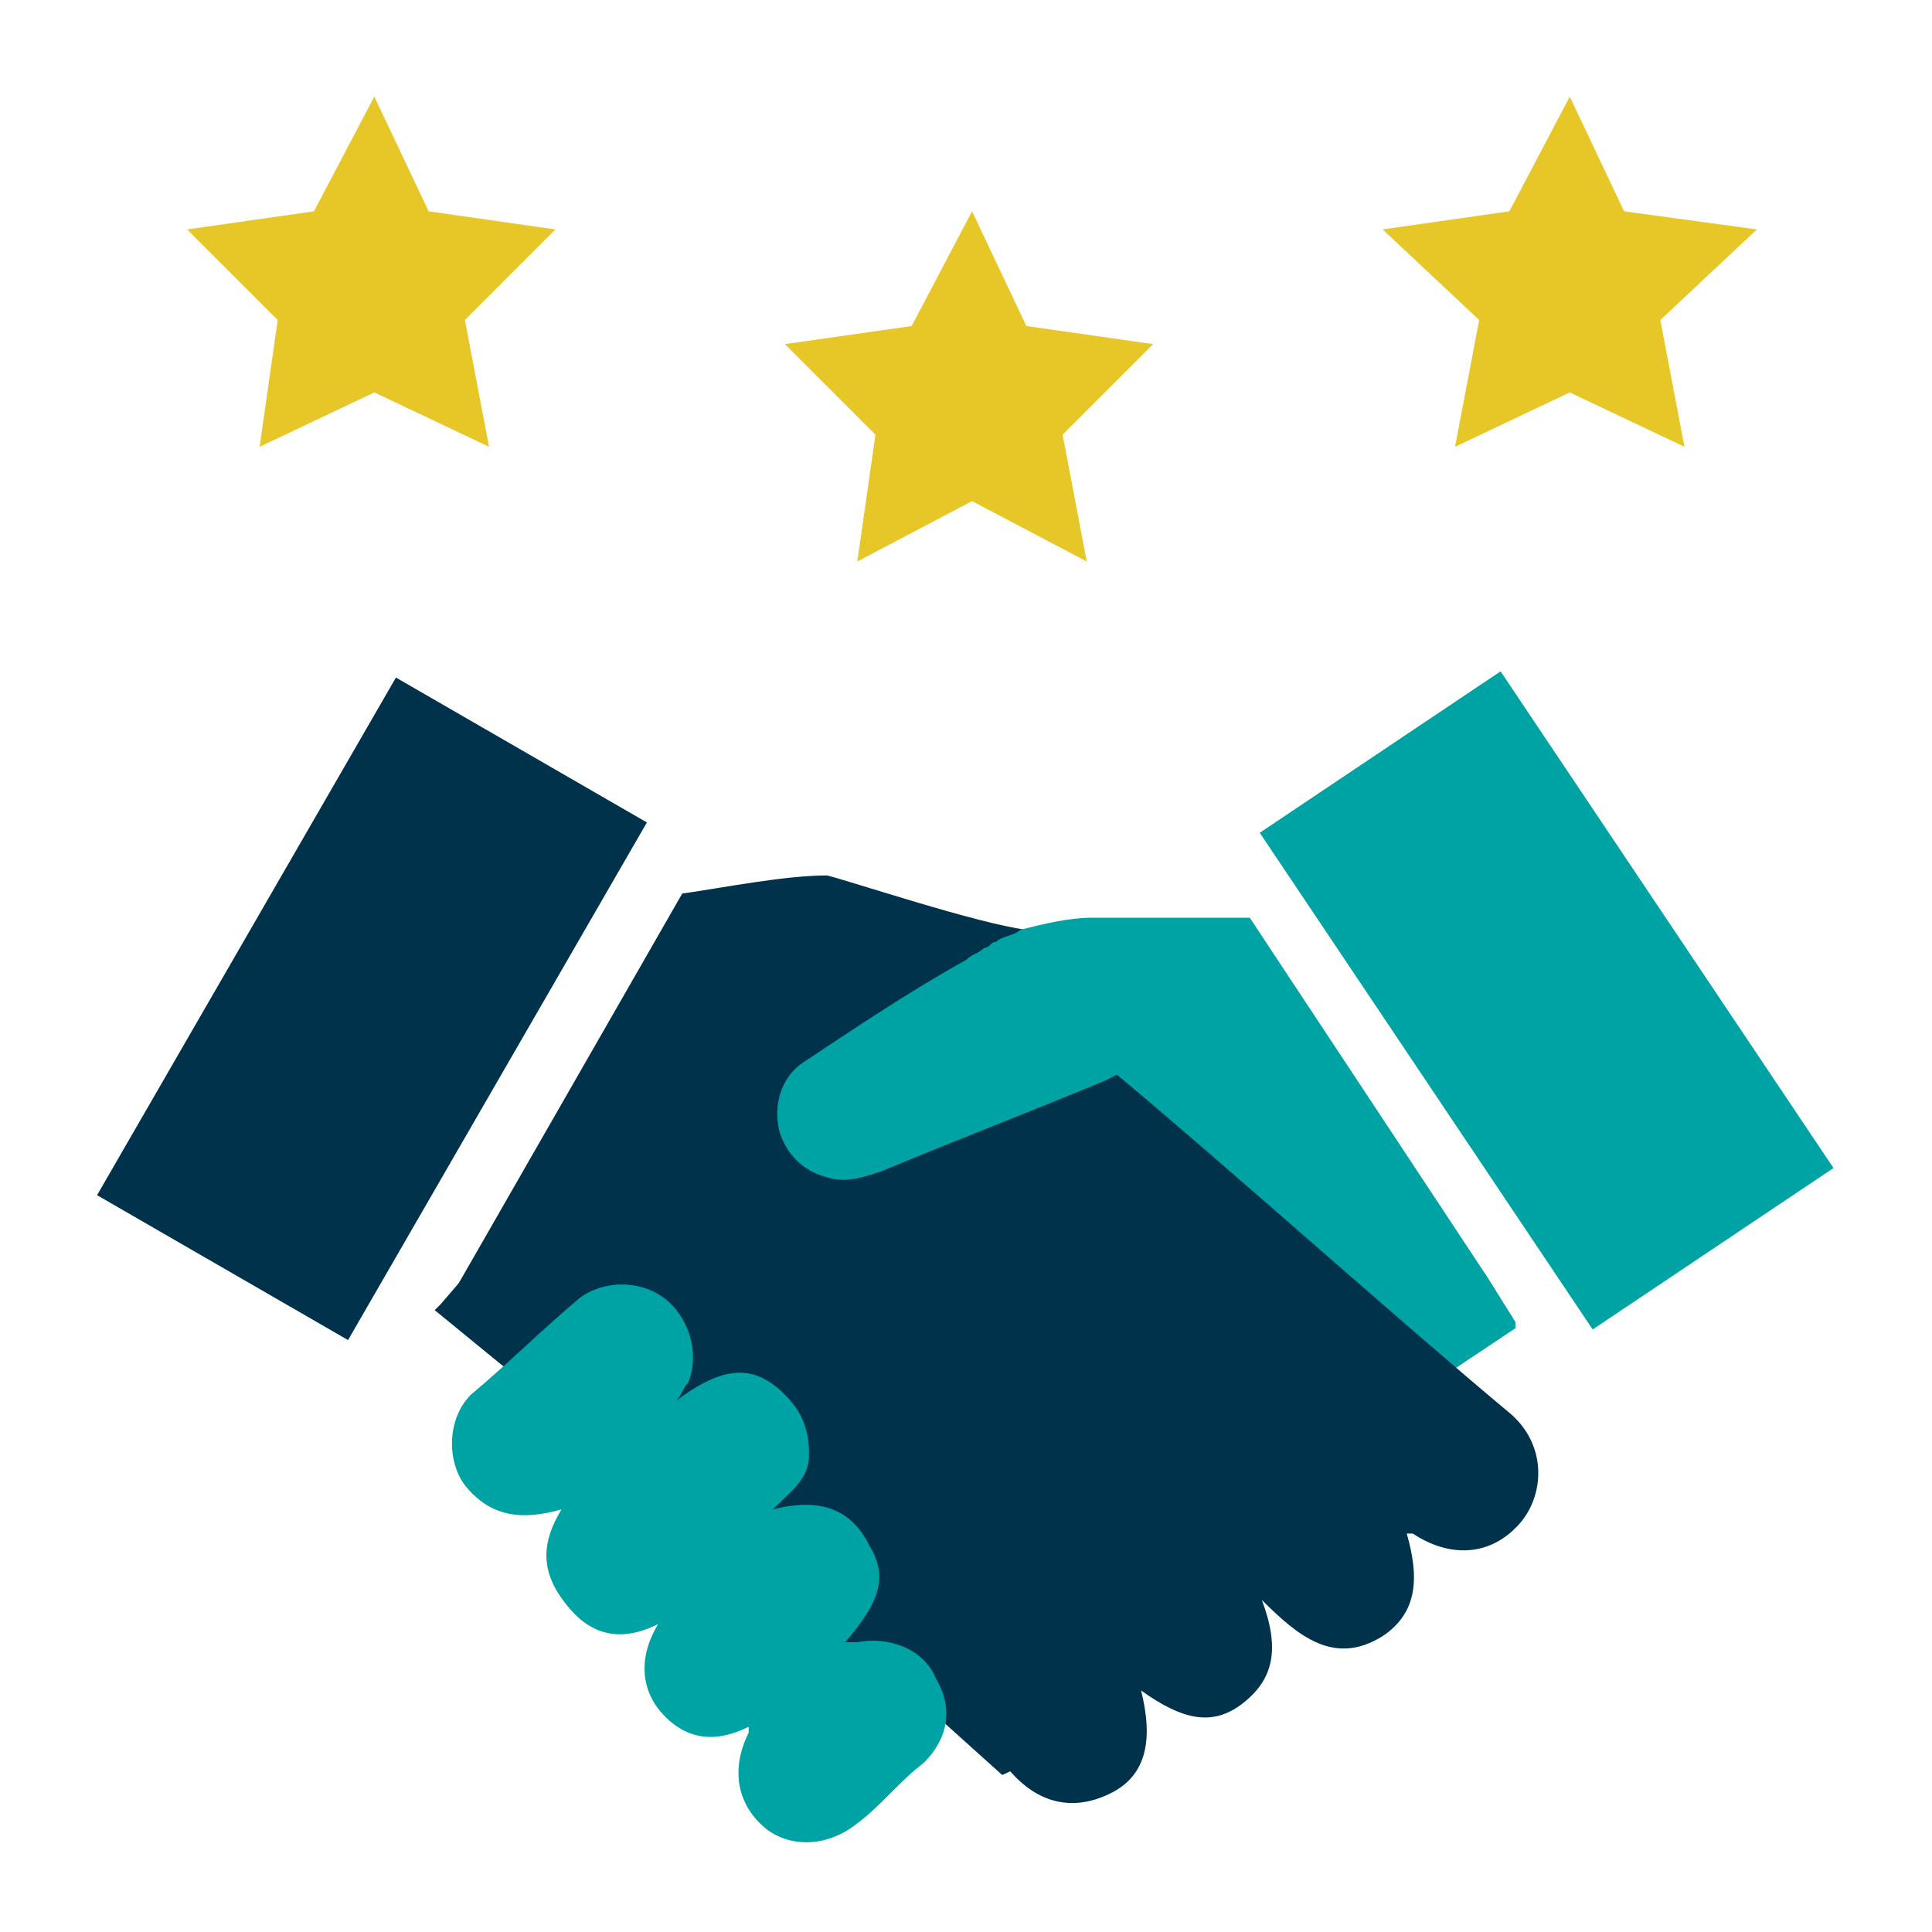
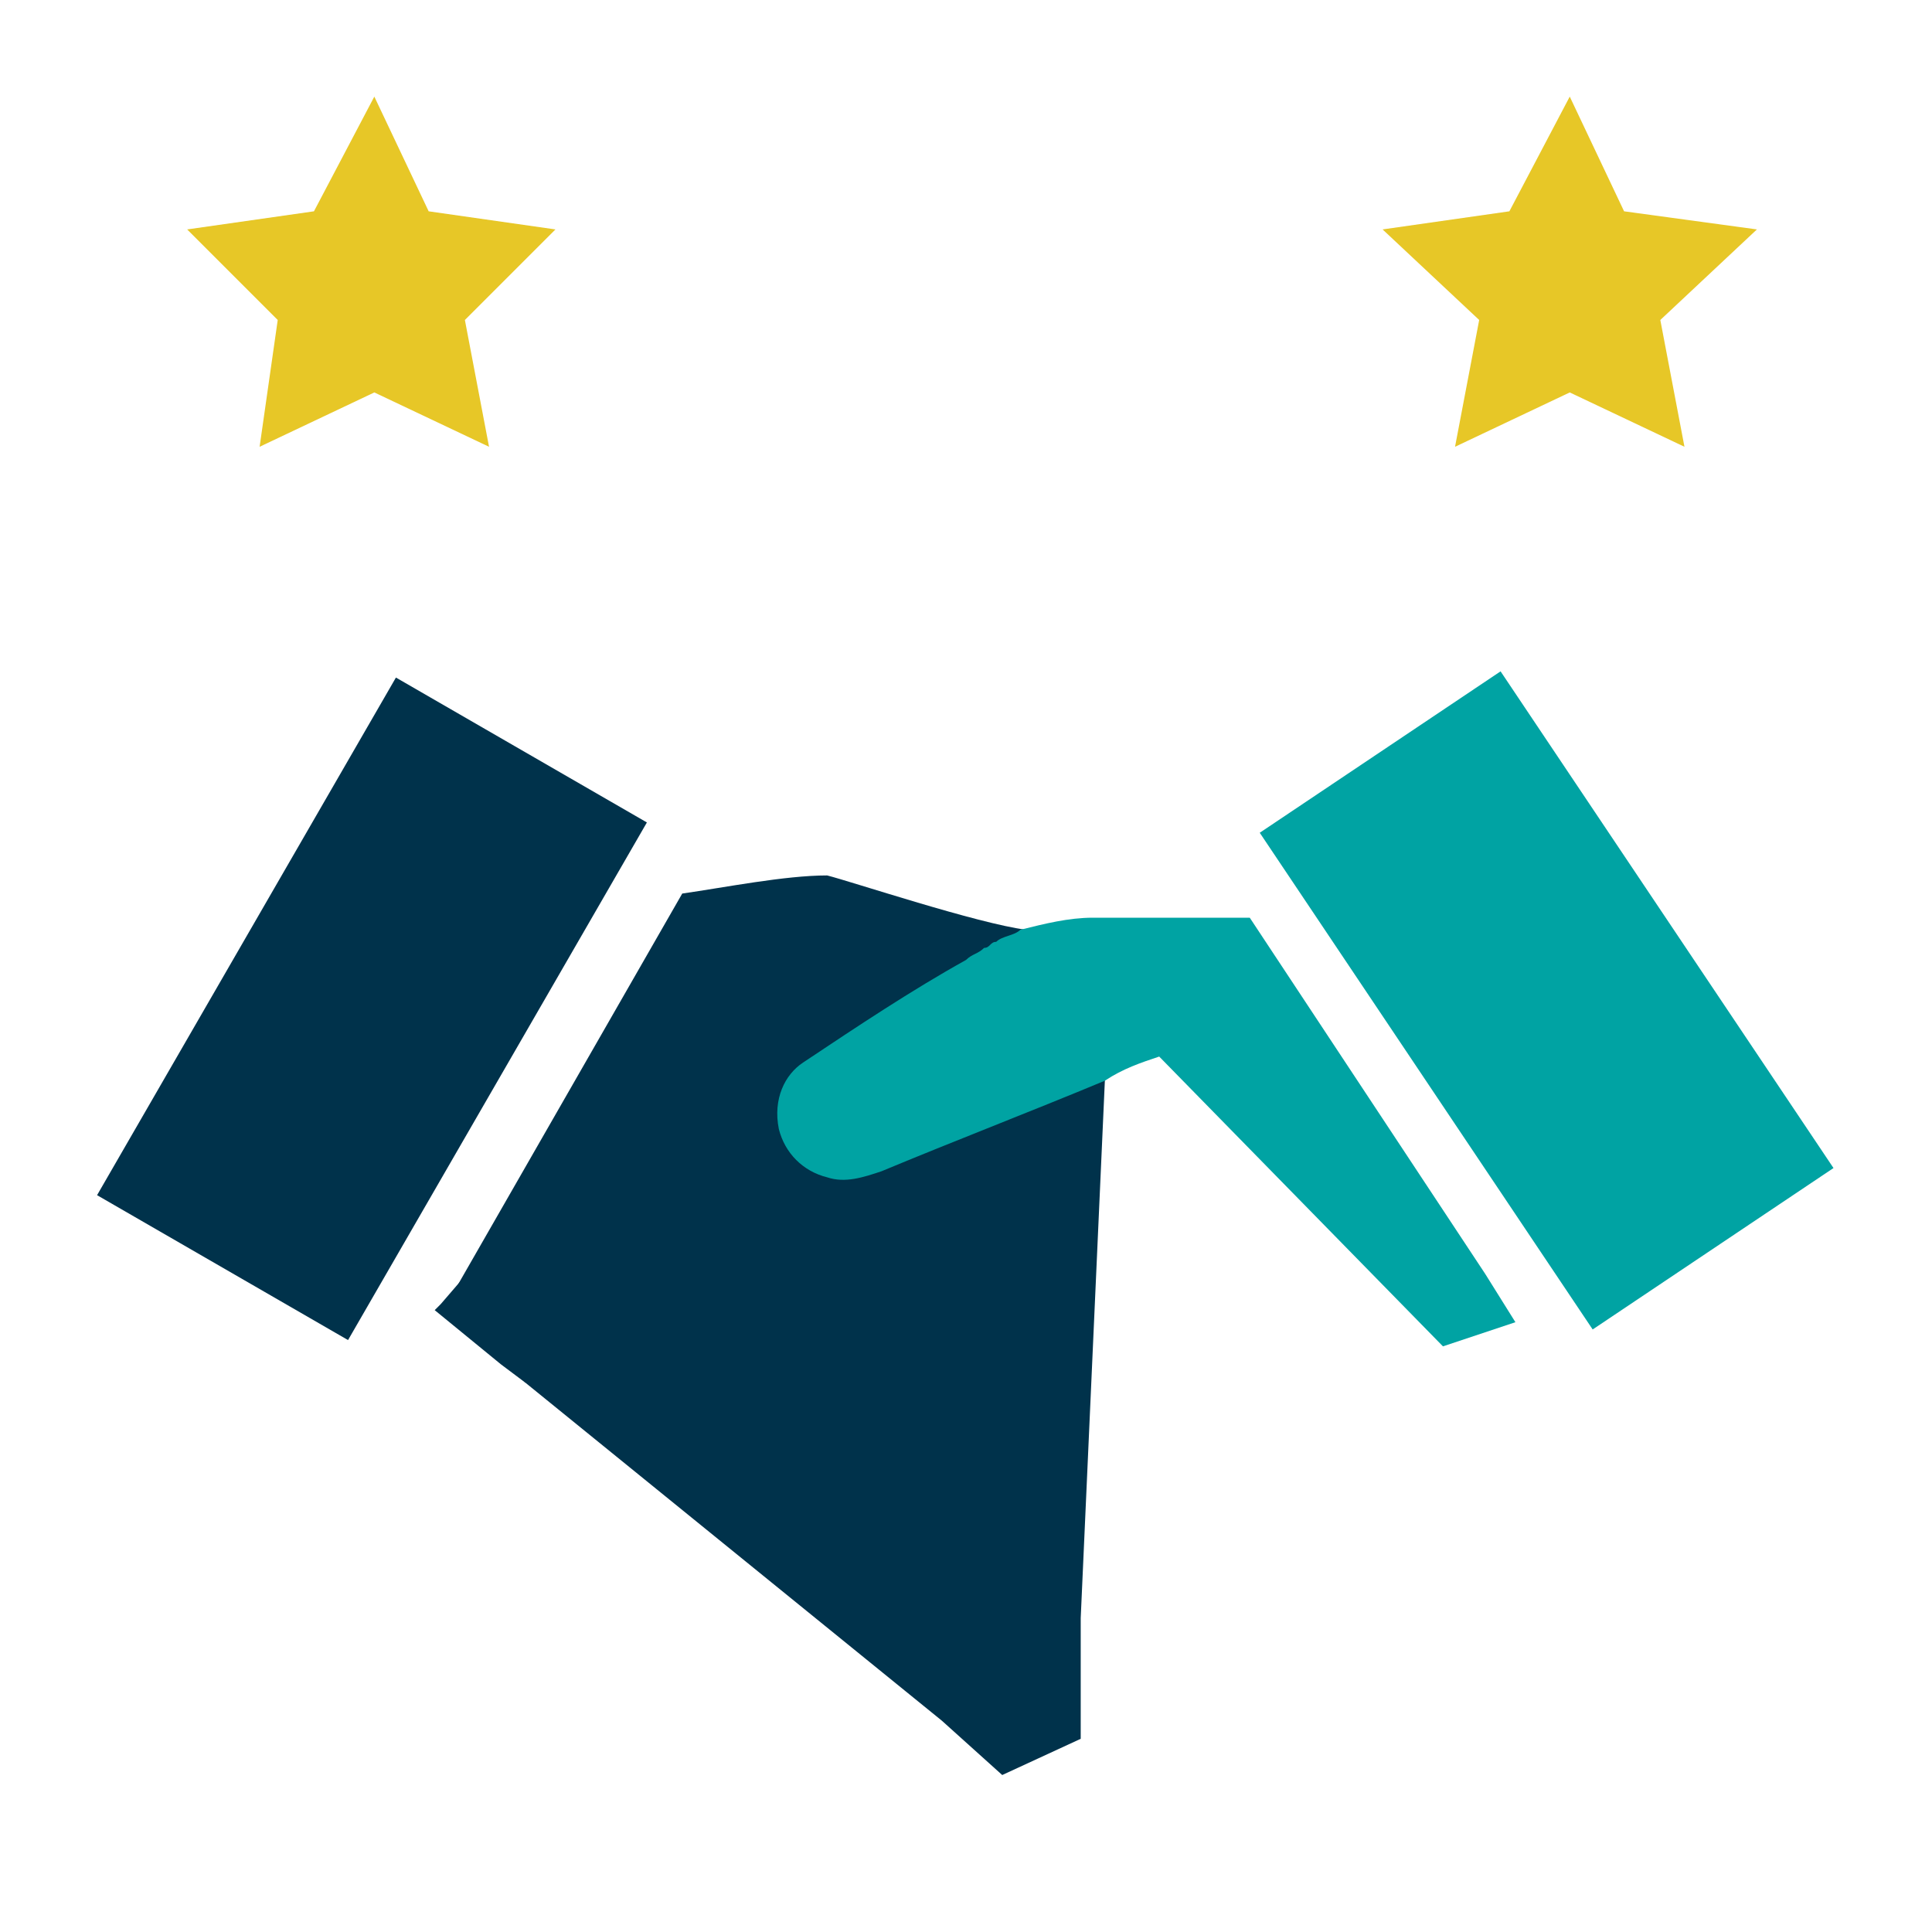
<svg xmlns="http://www.w3.org/2000/svg" version="1.1" id="Layer_1" x="0px" y="0px" viewBox="0 0 32 32" style="enable-background:new 0 0 32 32;" xml:space="preserve">
  <style type="text/css">
	.st0{fill:#1F935D;}
	.st1{fill:#FFFFFF;}
	.st2{fill:#E7C727;}
	.st3{fill:none;stroke:#FFFFFF;stroke-miterlimit:10;}
	.st4{fill:#00324B;}
	.st5{fill:#00A3A3;}
	.st6{fill:#5CC64E;}
	.st7{fill:#009F9F;}
	.st8{fill:none;stroke:#00324B;stroke-width:1.3;stroke-miterlimit:10;}
	.st9{fill:none;stroke:#00A3A3;stroke-width:1.3;stroke-miterlimit:10;}
	.st10{fill:none;stroke:#5CC64E;stroke-width:1.3;stroke-miterlimit:10;}
	.st11{fill:none;stroke:#009F9F;stroke-width:1.3;stroke-miterlimit:10;}
	.st12{fill:none;stroke:#00324B;stroke-width:1.3;stroke-linecap:square;stroke-miterlimit:10;}
	.st13{fill:none;stroke:#1F935D;stroke-width:1.3;stroke-miterlimit:10;}
	.st14{fill:none;}
	.st15{fill-rule:evenodd;clip-rule:evenodd;fill:none;stroke:#1F935D;stroke-width:1.3;stroke-miterlimit:10;}
	
		.st16{fill-rule:evenodd;clip-rule:evenodd;fill:none;stroke:#1F935D;stroke-width:1.3;stroke-linecap:square;stroke-miterlimit:10;}
	.st17{fill:none;stroke:#1F935D;stroke-width:1.3;stroke-linecap:square;stroke-miterlimit:10;}
	.st18{fill:#0D3C27;}
	.st19{fill:#BBF2EB;}
	.st20{fill:#1F925D;}
	.st21{fill:none;stroke:#1F935D;stroke-width:1.5;stroke-miterlimit:10;}
	.st22{fill:none;stroke:#FFFFFF;stroke-width:1.5;stroke-miterlimit:10;}
	.st23{fill:none;stroke:#BBF2EB;stroke-width:1.5;stroke-miterlimit:10;}
	.st24{fill:none;stroke:#0D3C27;stroke-width:1.5;stroke-miterlimit:10;}
	.st25{fill:#BBF2EB;stroke:#FFFFFF;stroke-width:1.1;stroke-miterlimit:10;}
	.st26{fill:#1F935D;stroke:#1F935D;stroke-width:1.3;stroke-miterlimit:10;}
	.st27{fill:#0D3C27;stroke:#0D3C27;stroke-width:1.3;stroke-miterlimit:10;}
	.st28{fill:#0D3C27;stroke:#FFFFFF;stroke-width:1.1;stroke-miterlimit:10;}
	.st29{fill:#E7C727;stroke:#E7C727;stroke-width:1.3;stroke-miterlimit:10;}
	.st30{fill:#1F935D;stroke:#FFFFFF;stroke-width:1.1;stroke-miterlimit:10;}
	.st31{fill:none;stroke:#00324B;stroke-width:1.5;stroke-miterlimit:10;}
	.st32{fill:#00A3A3;stroke:#00A3A3;stroke-width:1.3;stroke-miterlimit:10;}
	.st33{fill:#00A3A3;stroke:#FFFFFF;stroke-width:1.1;stroke-miterlimit:10;}
	.st34{fill:none;stroke:#00A3A3;stroke-width:1.5;stroke-miterlimit:10;}
	.st35{fill:none;stroke:#E7C727;stroke-width:1.5;stroke-miterlimit:10;}
	.st36{fill-rule:evenodd;clip-rule:evenodd;fill:#00A3A3;}
	.st37{fill:#17B38B;}
	.st38{fill-rule:evenodd;clip-rule:evenodd;fill:#E7C727;}
	.st39{fill:none;stroke:#0D3C27;stroke-width:1.1;stroke-miterlimit:10;}
	.st40{fill:none;stroke:#FFFFFF;stroke-width:1.1;stroke-miterlimit:10;}
	.st41{fill-rule:evenodd;clip-rule:evenodd;fill:none;stroke:#00324B;stroke-width:1.5;stroke-miterlimit:10;}
	.st42{fill:#E7C727;stroke:#E7C727;stroke-miterlimit:10;}
	.st43{fill-rule:evenodd;clip-rule:evenodd;fill:none;stroke:#FFFFFF;stroke-width:1.1;stroke-miterlimit:10;}
	.st44{fill:#E7C727;stroke:#FFFFFF;stroke-width:1.1;stroke-miterlimit:10;}
	.st45{fill:none;stroke:#00A3A3;stroke-width:1.5;stroke-linecap:square;stroke-miterlimit:10;}
	.st46{fill:none;stroke:#00A3A3;stroke-miterlimit:10;}
	.st47{fill:none;stroke:#E7C727;stroke-width:1.8;stroke-miterlimit:10;}
	.st48{fill:#00A3A3;stroke:#FFFFFF;stroke-width:1.5;stroke-miterlimit:10;}
	.st49{fill:none;stroke:#E7C727;stroke-width:1.1;stroke-miterlimit:10;}
</style>
  <g>
    <g>
-       <polygon class="st5" points="25.1,22 23.9,22.8 17.9,26.8 17.9,26.8 17,27.5 16,28.2 15.6,27.8 14.7,27 14.3,26.7 9.5,22.6     8.9,22.1 8.7,21.9 12,19.4 12.9,18.7 17.9,17 19.8,16.3 24.6,21.1 25.1,21.9   " />
      <polygon class="st4" points="18.3,17.9 17.9,26.8 17.9,26.8 17.9,28.8 16.6,29.4 15.6,28.5 8.7,22.9 8.3,22.6 7.2,21.7 7.3,21.6     12.3,15.8 16.5,15.6 16.8,15.6 16.8,15.6 17.2,15.5 17.9,17   " />
      <path class="st4" d="M17,15.4c-0.1,0.1-0.2,0.1-0.2,0.1h0c0,0,0,0,0,0c-0.1,0.1-0.4,0.2-0.7,0.2c-1.1,0.3-2.8,0.4-3.3,0.8    c-0.8,0.5-1.1,1.3-0.9,2.2c0,0.2,0.1,0.4,0.2,0.5c0.2,0.5,0.6,0.9,1.2,1.1c0.1,0,0.2,0.1,0.3,0.1c0.5,0.1,1,0.1,1.4-0.1L12,21.6    c0,0,0,0,0,0l-0.8,0.3l-1.7,0.7l-0.8,0.3l-0.3-0.3l-1.1-0.9l0.1-0.1l3.9-6.8c0.7-0.1,1.7-0.3,2.4-0.3C14.1,14.6,16.2,15.3,17,15.4    C17,15.4,17,15.4,17,15.4z" />
-       <path class="st4" d="M11.4,21.4c0.1,0.1,0.2,0.2,0.4,0.2c1.2,0,2.2,0.9,2.3,2c0,0.2,0.1,0.2,0.2,0.3c0.7,0.4,1.1,0.9,1.3,1.7    c0,0.2,0.1,0.2,0.2,0.3c0.8,0.4,1.2,1.1,1.3,2c0,0.5-0.1,1-0.4,1.4c0.5,0.6,1.1,0.7,1.7,0.4c0.6-0.3,0.7-0.9,0.5-1.7    c0.7,0.5,1.2,0.6,1.7,0.2c0.5-0.4,0.6-0.9,0.3-1.7c0.6,0.6,1.2,1.1,2,0.6c0.6-0.4,0.6-1,0.4-1.7c0,0,0.1,0,0.1,0    c0.6,0.4,1.3,0.4,1.8-0.2c0.4-0.5,0.4-1.3-0.2-1.8c-1.8-1.5-4.7-4.1-6.5-5.6L11.4,21.4z" />
-       <path class="st5" d="M11.2,23.2c0.8-0.6,1.3-0.6,1.8-0.1c0.3,0.3,0.4,0.6,0.4,1c0,0.4-0.3,0.6-0.6,0.9c0.8-0.2,1.3,0,1.6,0.6    c0.3,0.5,0.2,0.9-0.4,1.6c0.1,0,0.1,0,0.2,0c0.5-0.1,1.1,0.1,1.3,0.6c0.3,0.5,0.2,1-0.2,1.4c-0.4,0.3-0.7,0.7-1.1,1    c-0.5,0.4-1.1,0.4-1.5,0.1c-0.5-0.4-0.6-1-0.3-1.6c0,0,0,0,0-0.1c-0.6,0.3-1.1,0.2-1.5-0.3c-0.3-0.4-0.3-0.9,0-1.4    c-0.6,0.3-1.1,0.2-1.5-0.3C8.9,26,9,25.5,9.3,25c-0.7,0.2-1.2,0.1-1.6-0.4c-0.3-0.4-0.3-1.1,0.1-1.5c0.6-0.5,1.2-1.1,1.8-1.6    c0.4-0.3,1-0.3,1.4,0c0.4,0.3,0.6,0.9,0.4,1.4C11.3,23,11.3,23.1,11.2,23.2z" />
      <path class="st5" d="M25.1,21.9l-1.2,0.4l-4.7-4.8c-0.3,0.1-0.6,0.2-0.9,0.4c0,0,0,0,0,0c-1.2,0.5-2.5,1-3.7,1.5    c-0.3,0.1-0.6,0.2-0.9,0.1c-0.4-0.1-0.7-0.4-0.8-0.8c-0.1-0.5,0.1-0.9,0.4-1.1c0.9-0.6,1.8-1.2,2.7-1.7c0.1-0.1,0.2-0.1,0.3-0.2    c0.1,0,0.1-0.1,0.2-0.1c0.1-0.1,0.3-0.1,0.4-0.2c0.4-0.1,0.8-0.2,1.2-0.2c0.9,0,1.7,0,2.6,0l3.9,5.9L25.1,21.9z" />
      <g>
        <rect x="1.2" y="14.3" transform="matrix(0.5 -0.866 0.866 0.5 -11.376 13.685)" class="st4" width="9.9" height="4.8" />
      </g>
      <g>
        <rect x="23.2" y="11.6" transform="matrix(0.831 -0.557 0.557 0.831 -4.875 17.076)" class="st5" width="4.8" height="9.9" />
      </g>
    </g>
    <g>
-       <polygon class="st2" points="16.1,3.5 17,5.4 19.1,5.7 17.6,7.2 18,9.3 16.1,8.3 14.2,9.3 14.5,7.2 13,5.7 15.1,5.4   " />
      <polygon class="st2" points="26,1.6 26.9,3.5 29.1,3.8 27.5,5.3 27.9,7.4 26,6.5 24.1,7.4 24.5,5.3 22.9,3.8 25,3.5   " />
      <polygon class="st2" points="6.2,1.6 5.2,3.5 3.1,3.8 4.6,5.3 4.3,7.4 6.2,6.5 8.1,7.4 7.7,5.3 9.2,3.8 7.1,3.5   " />
    </g>
  </g>
</svg>